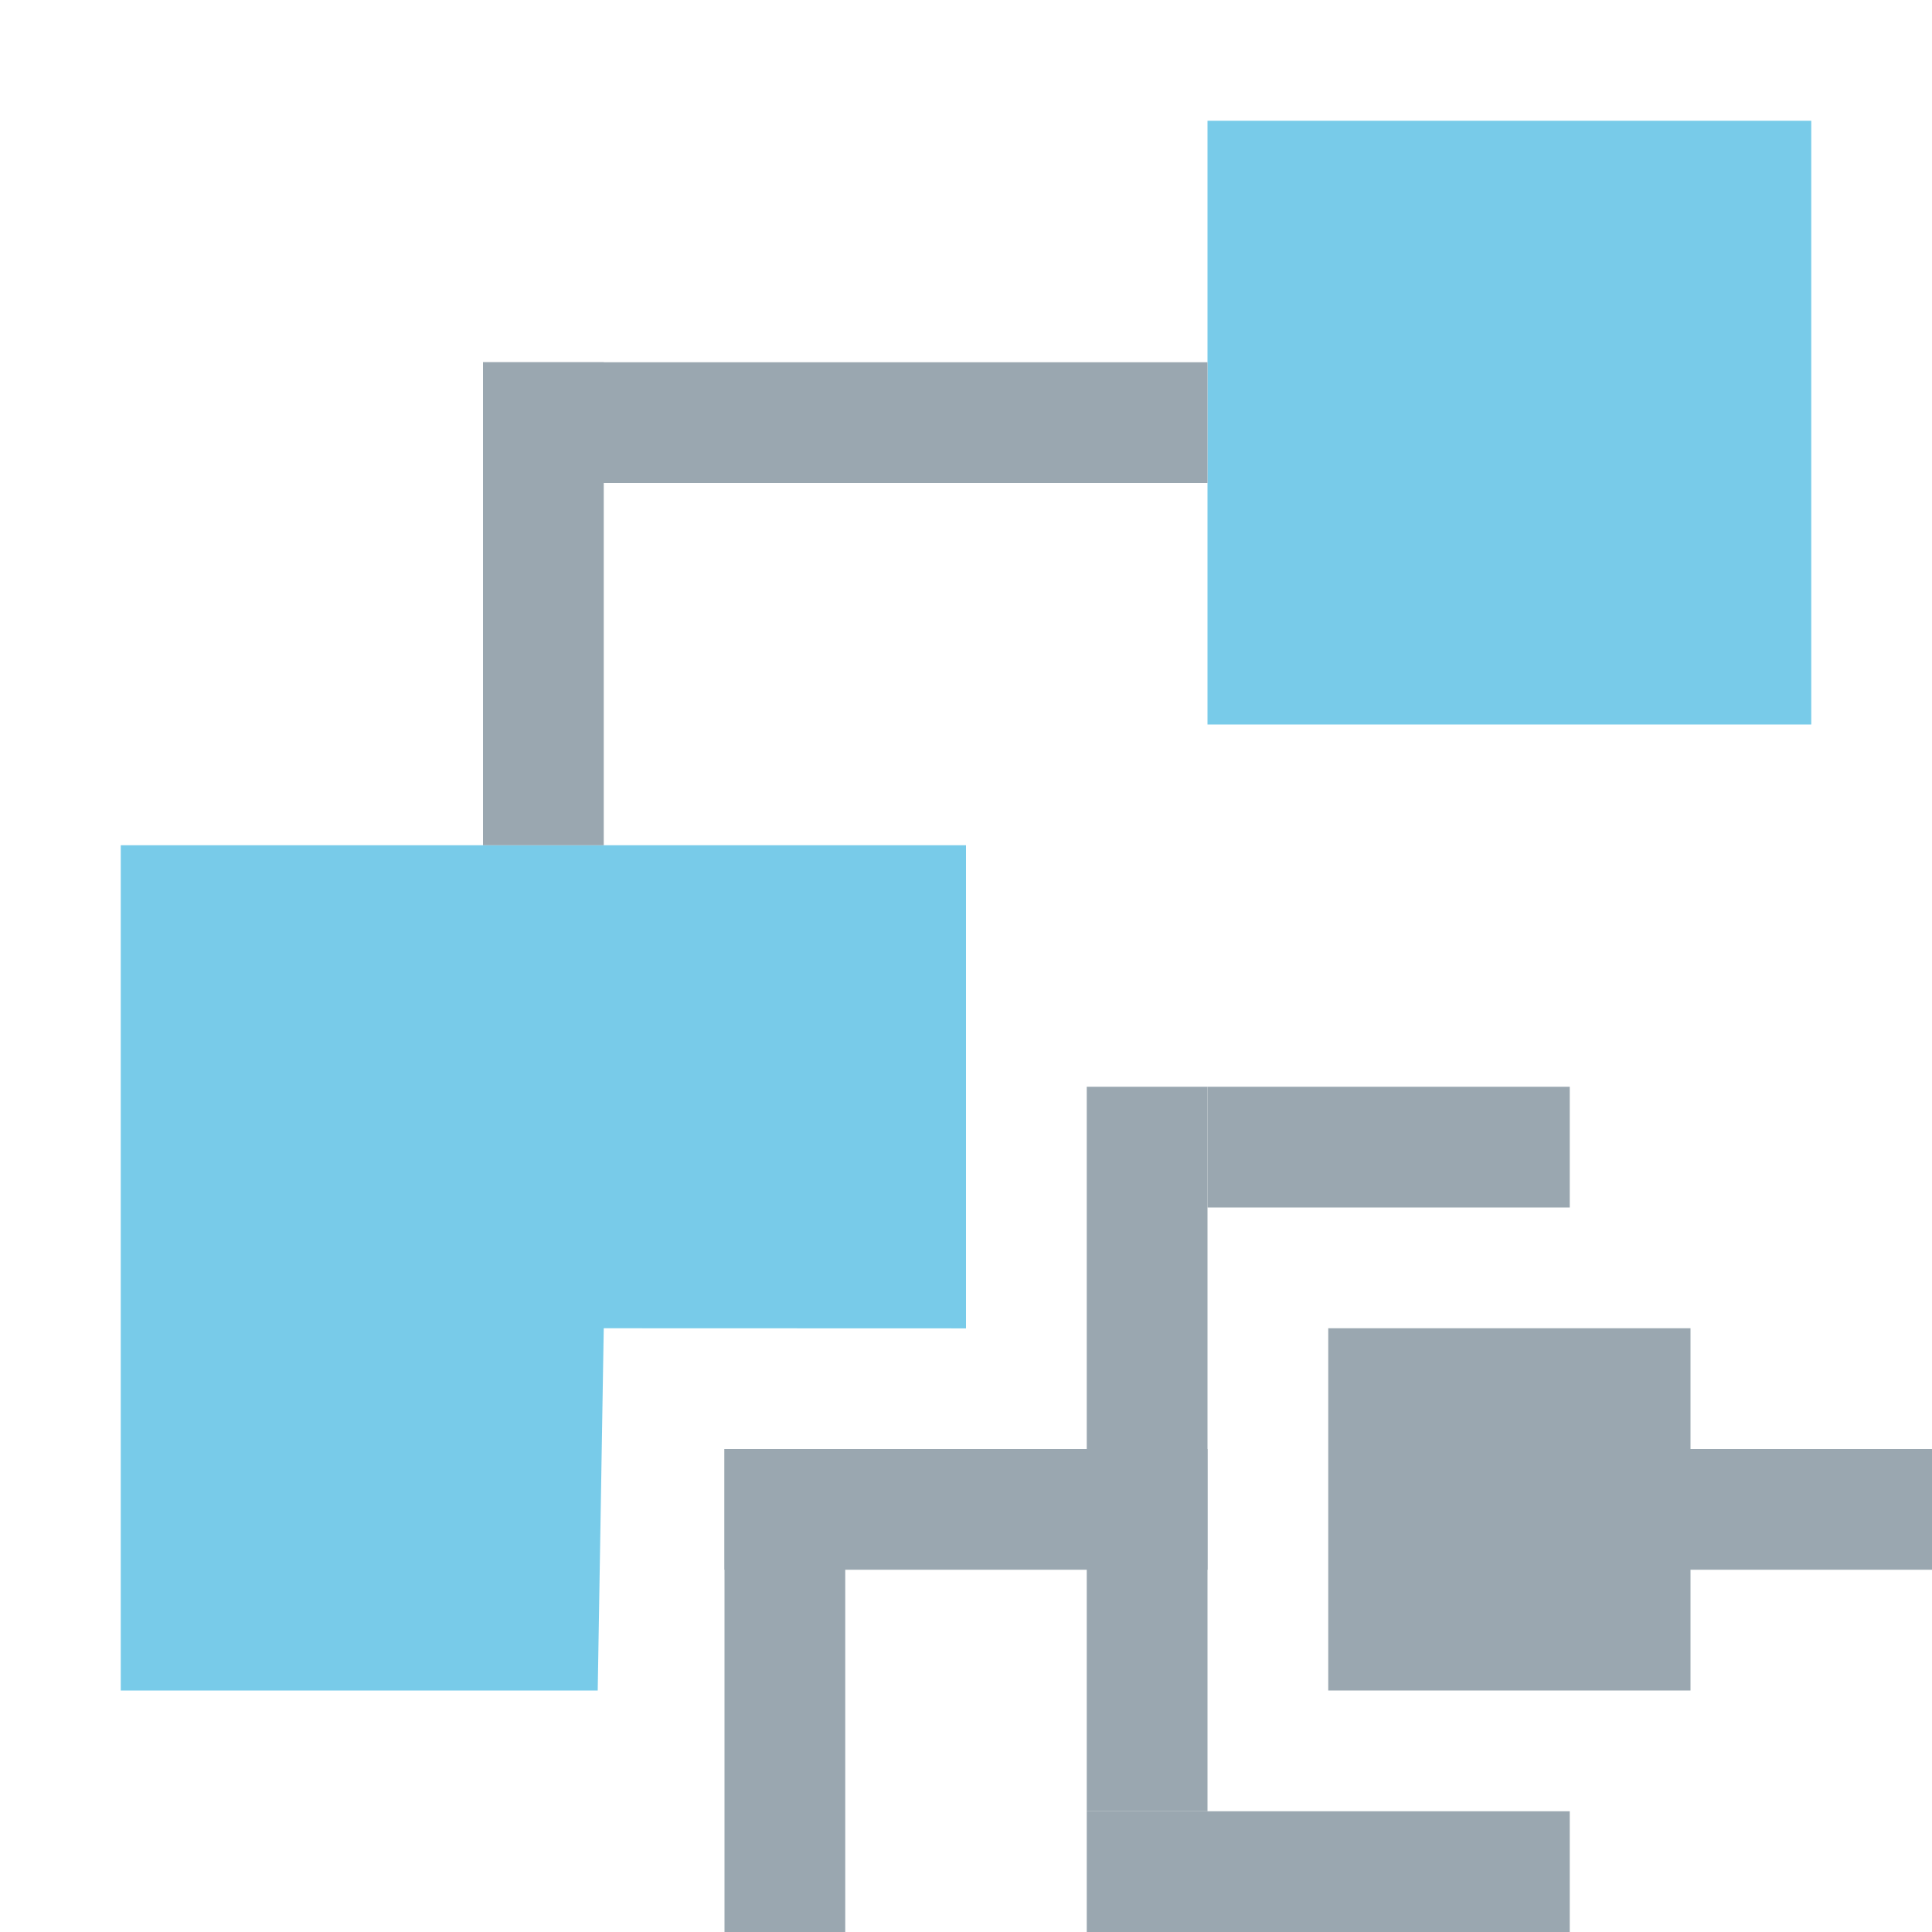
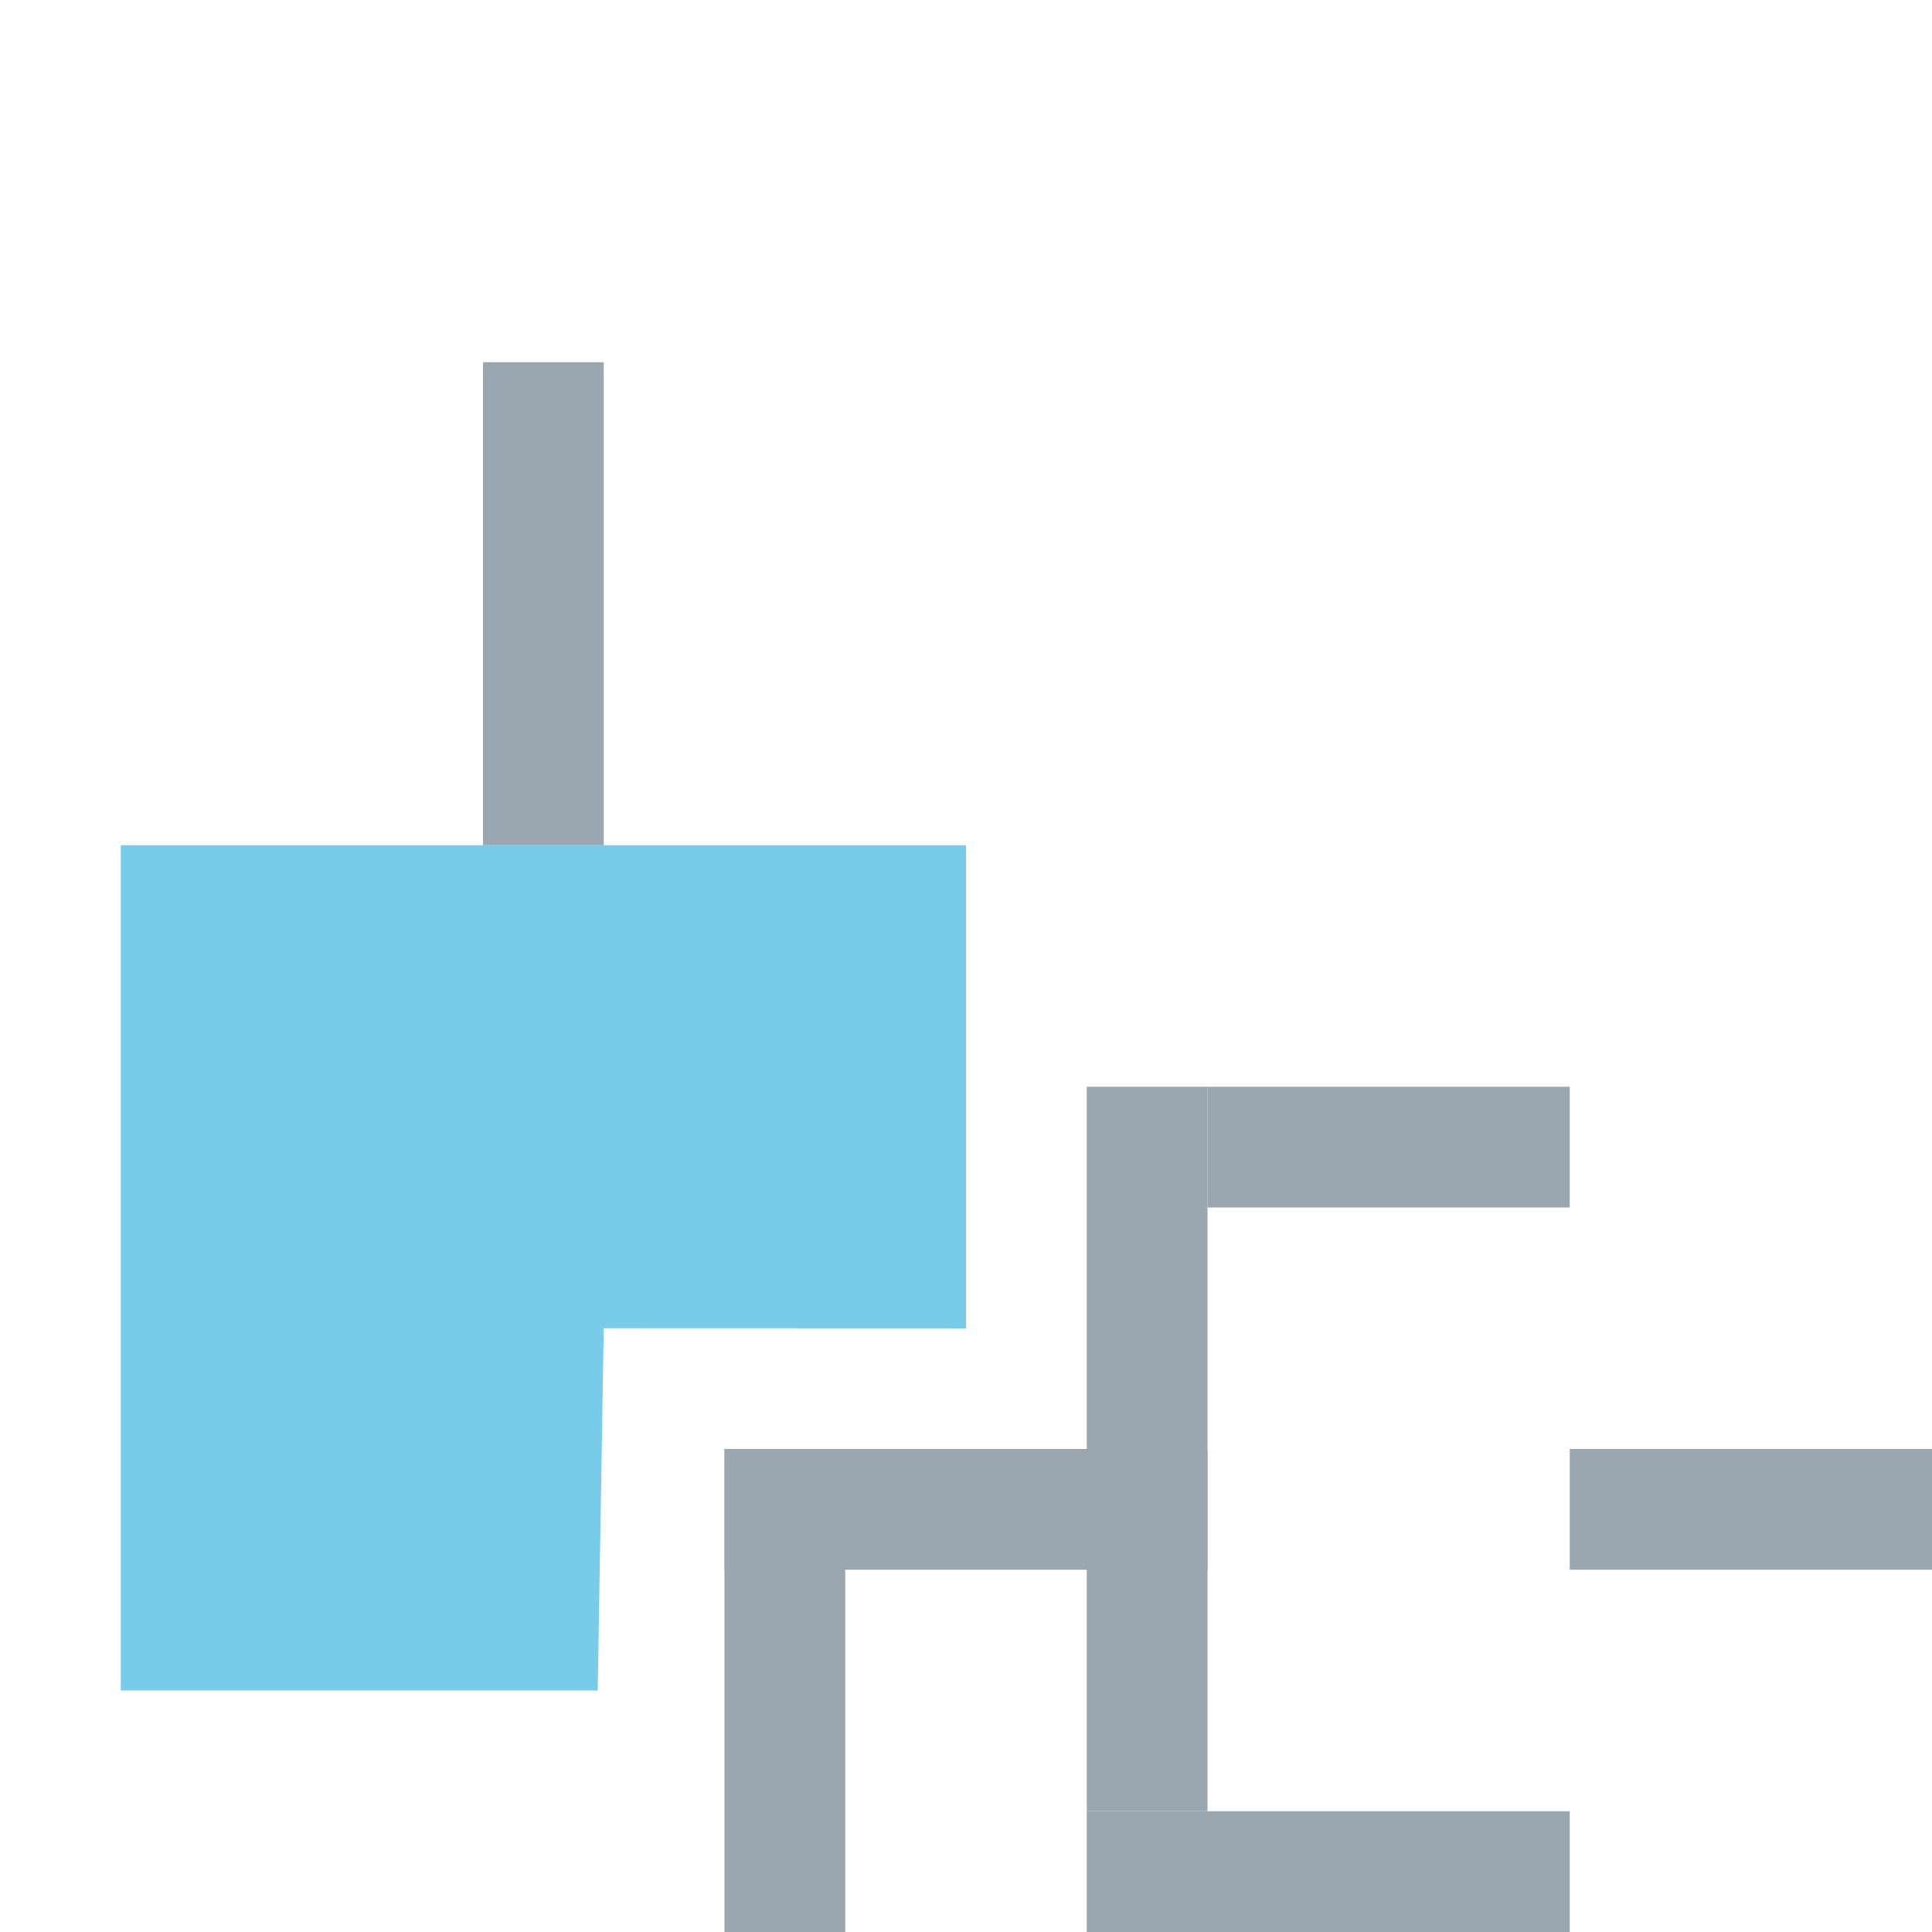
<svg xmlns="http://www.w3.org/2000/svg" width="16" height="16" viewBox="0 0 16 16">
  <g fill="none" fill-rule="evenodd">
    <polygon fill="#40B6E0" fill-opacity=".7" points="1 7 1 14 4.95 14 5 11 8 11.001 8 7" />
-     <polygon fill="#40B6E0" fill-opacity=".7" points="10 6 15 6 15 1 10 1" />
-     <polygon fill="#9AA7B0" points="11 14 14 14 14 11 11 11" />
    <polygon fill="#9AA7B0" points="10 10 13 10 13 9 10 9" />
    <polygon fill="#9AA7B0" points="9 15 10 15 10 9 9 9" />
    <polygon fill="#9AA7B0" points="6 16 7 16 7 12 6 12" />
    <polygon fill="#9AA7B0" points="9 16 13 16 13 15 9 15" />
    <polygon fill="#9AA7B0" points="6 13 10 13 10 12 6 12" />
    <polygon fill="#9AA7B0" points="13 13 16 13 16 12 13 12" />
-     <rect width="6" height="1" x="4" y="3" fill="#9AA7B0" />
    <rect width="1" height="4" x="4" y="3" fill="#9AA7B0" />
  </g>
</svg>